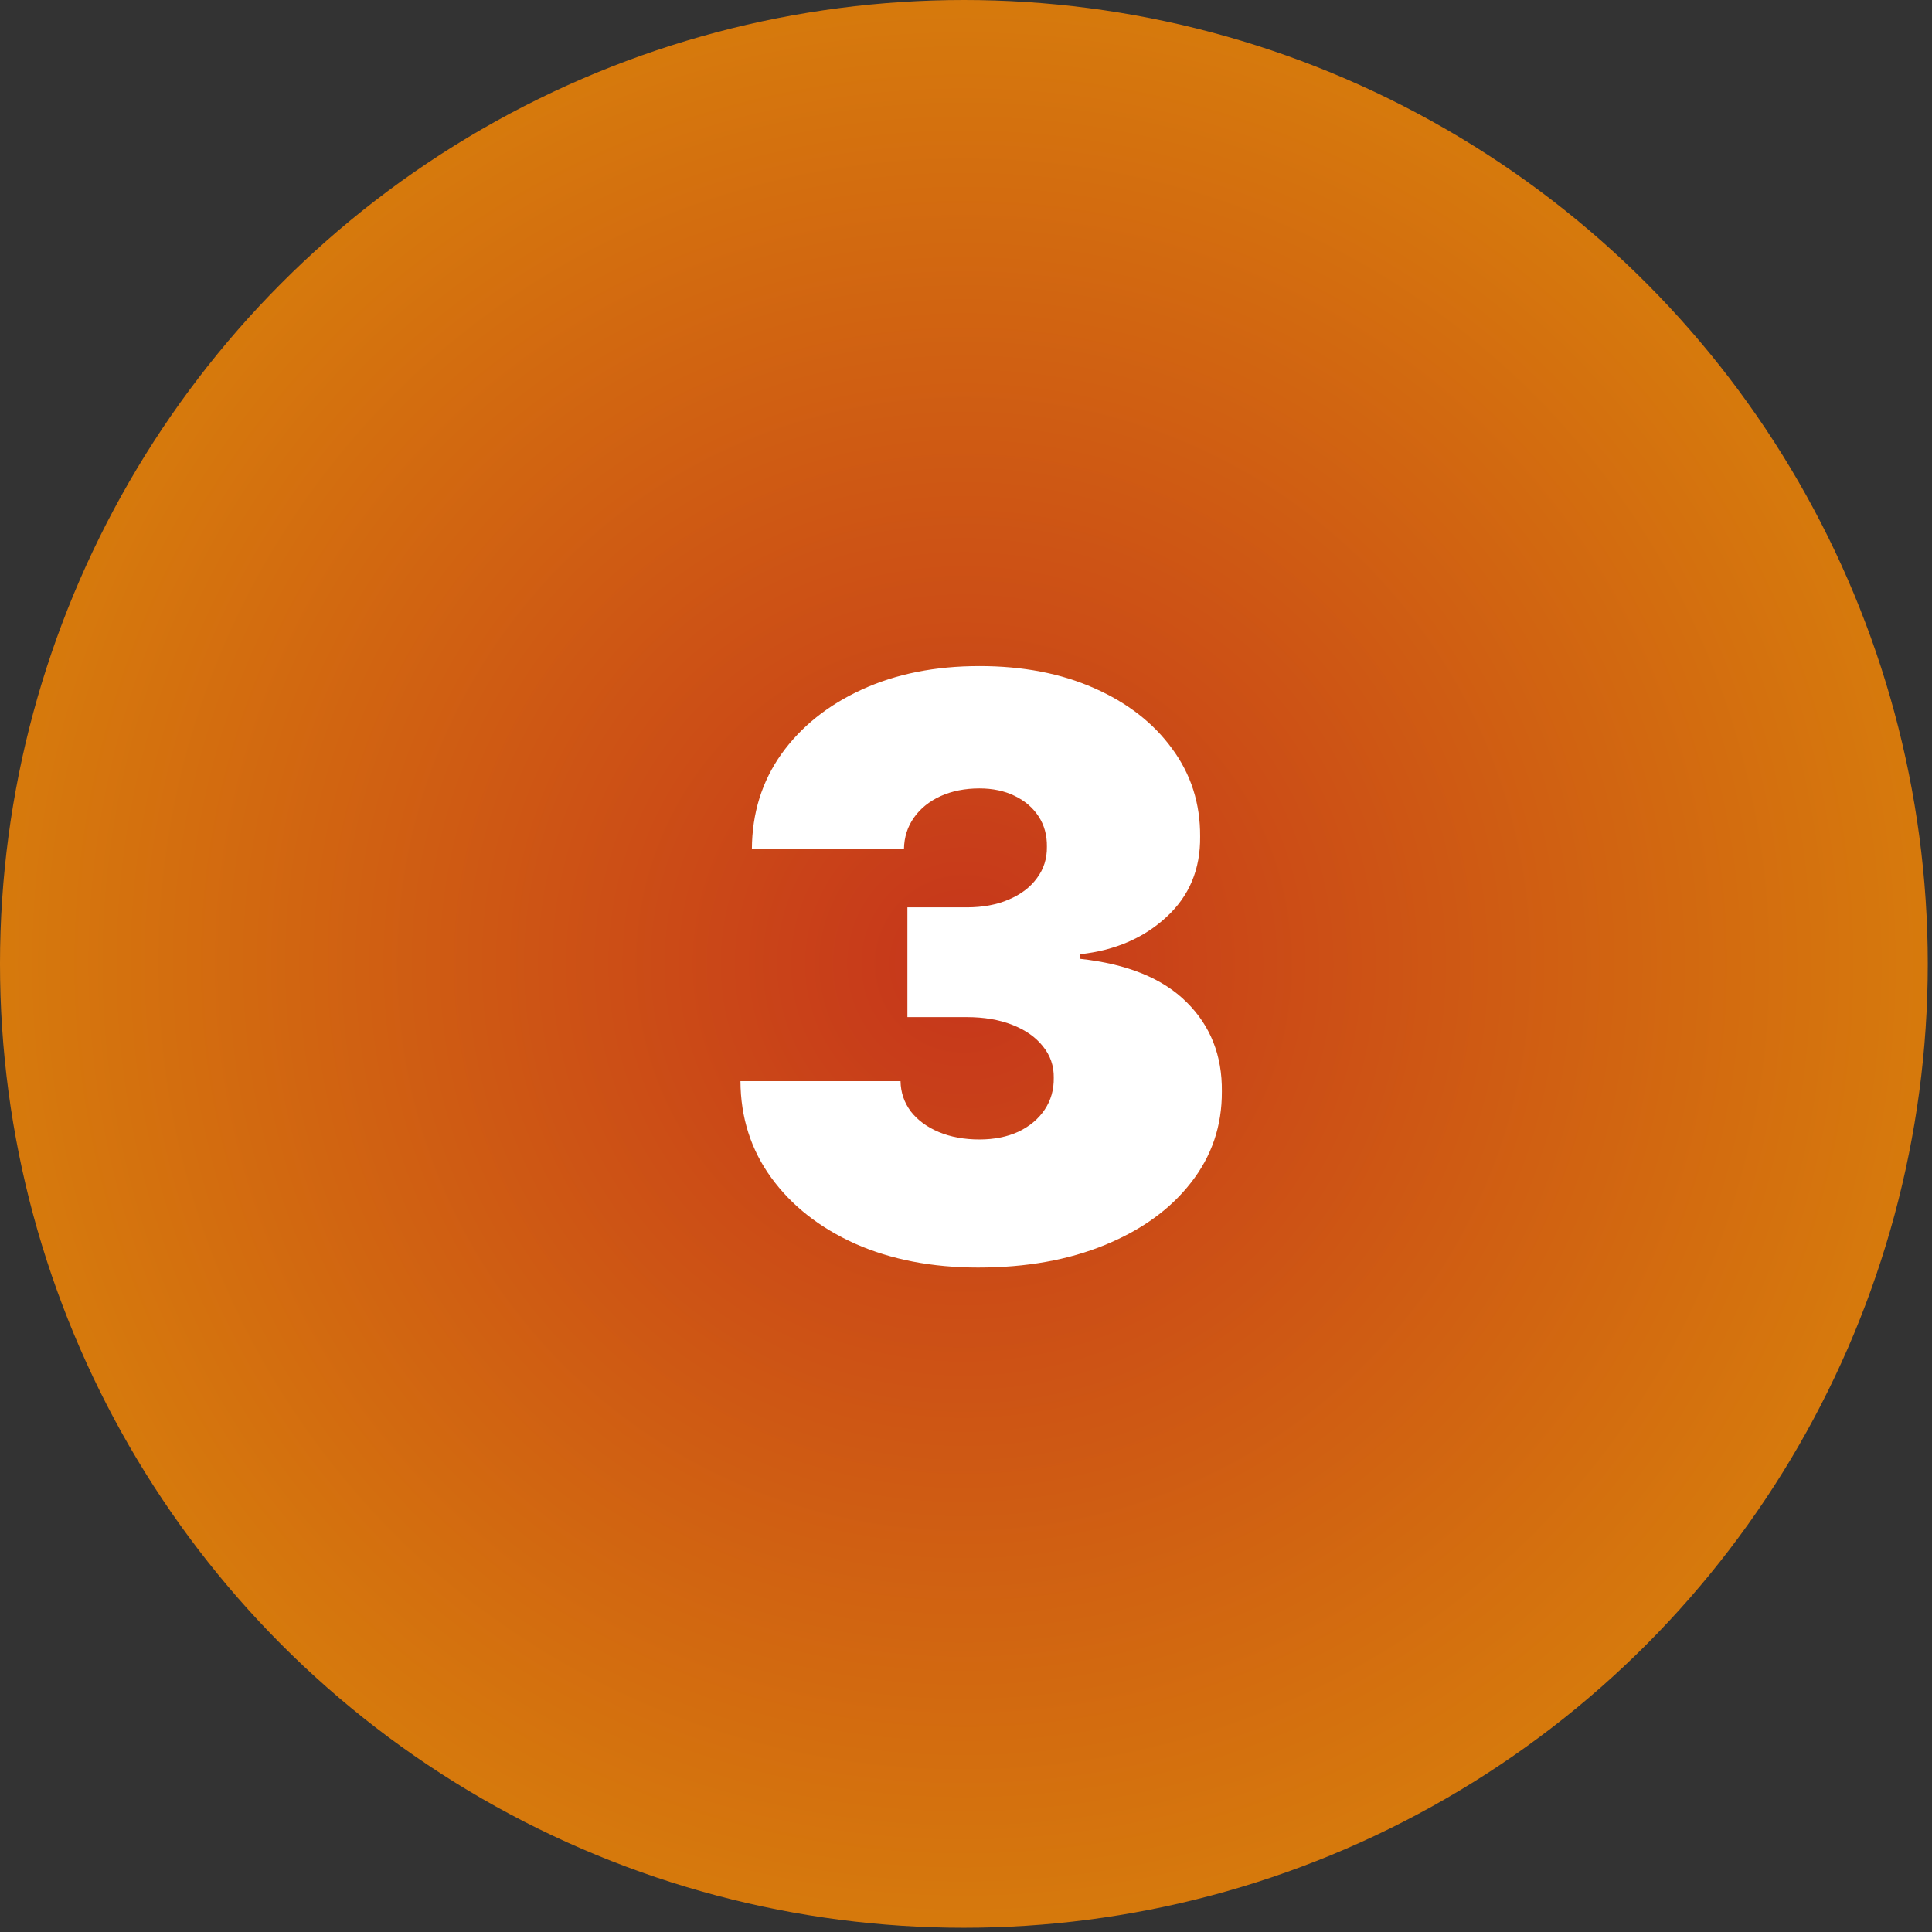
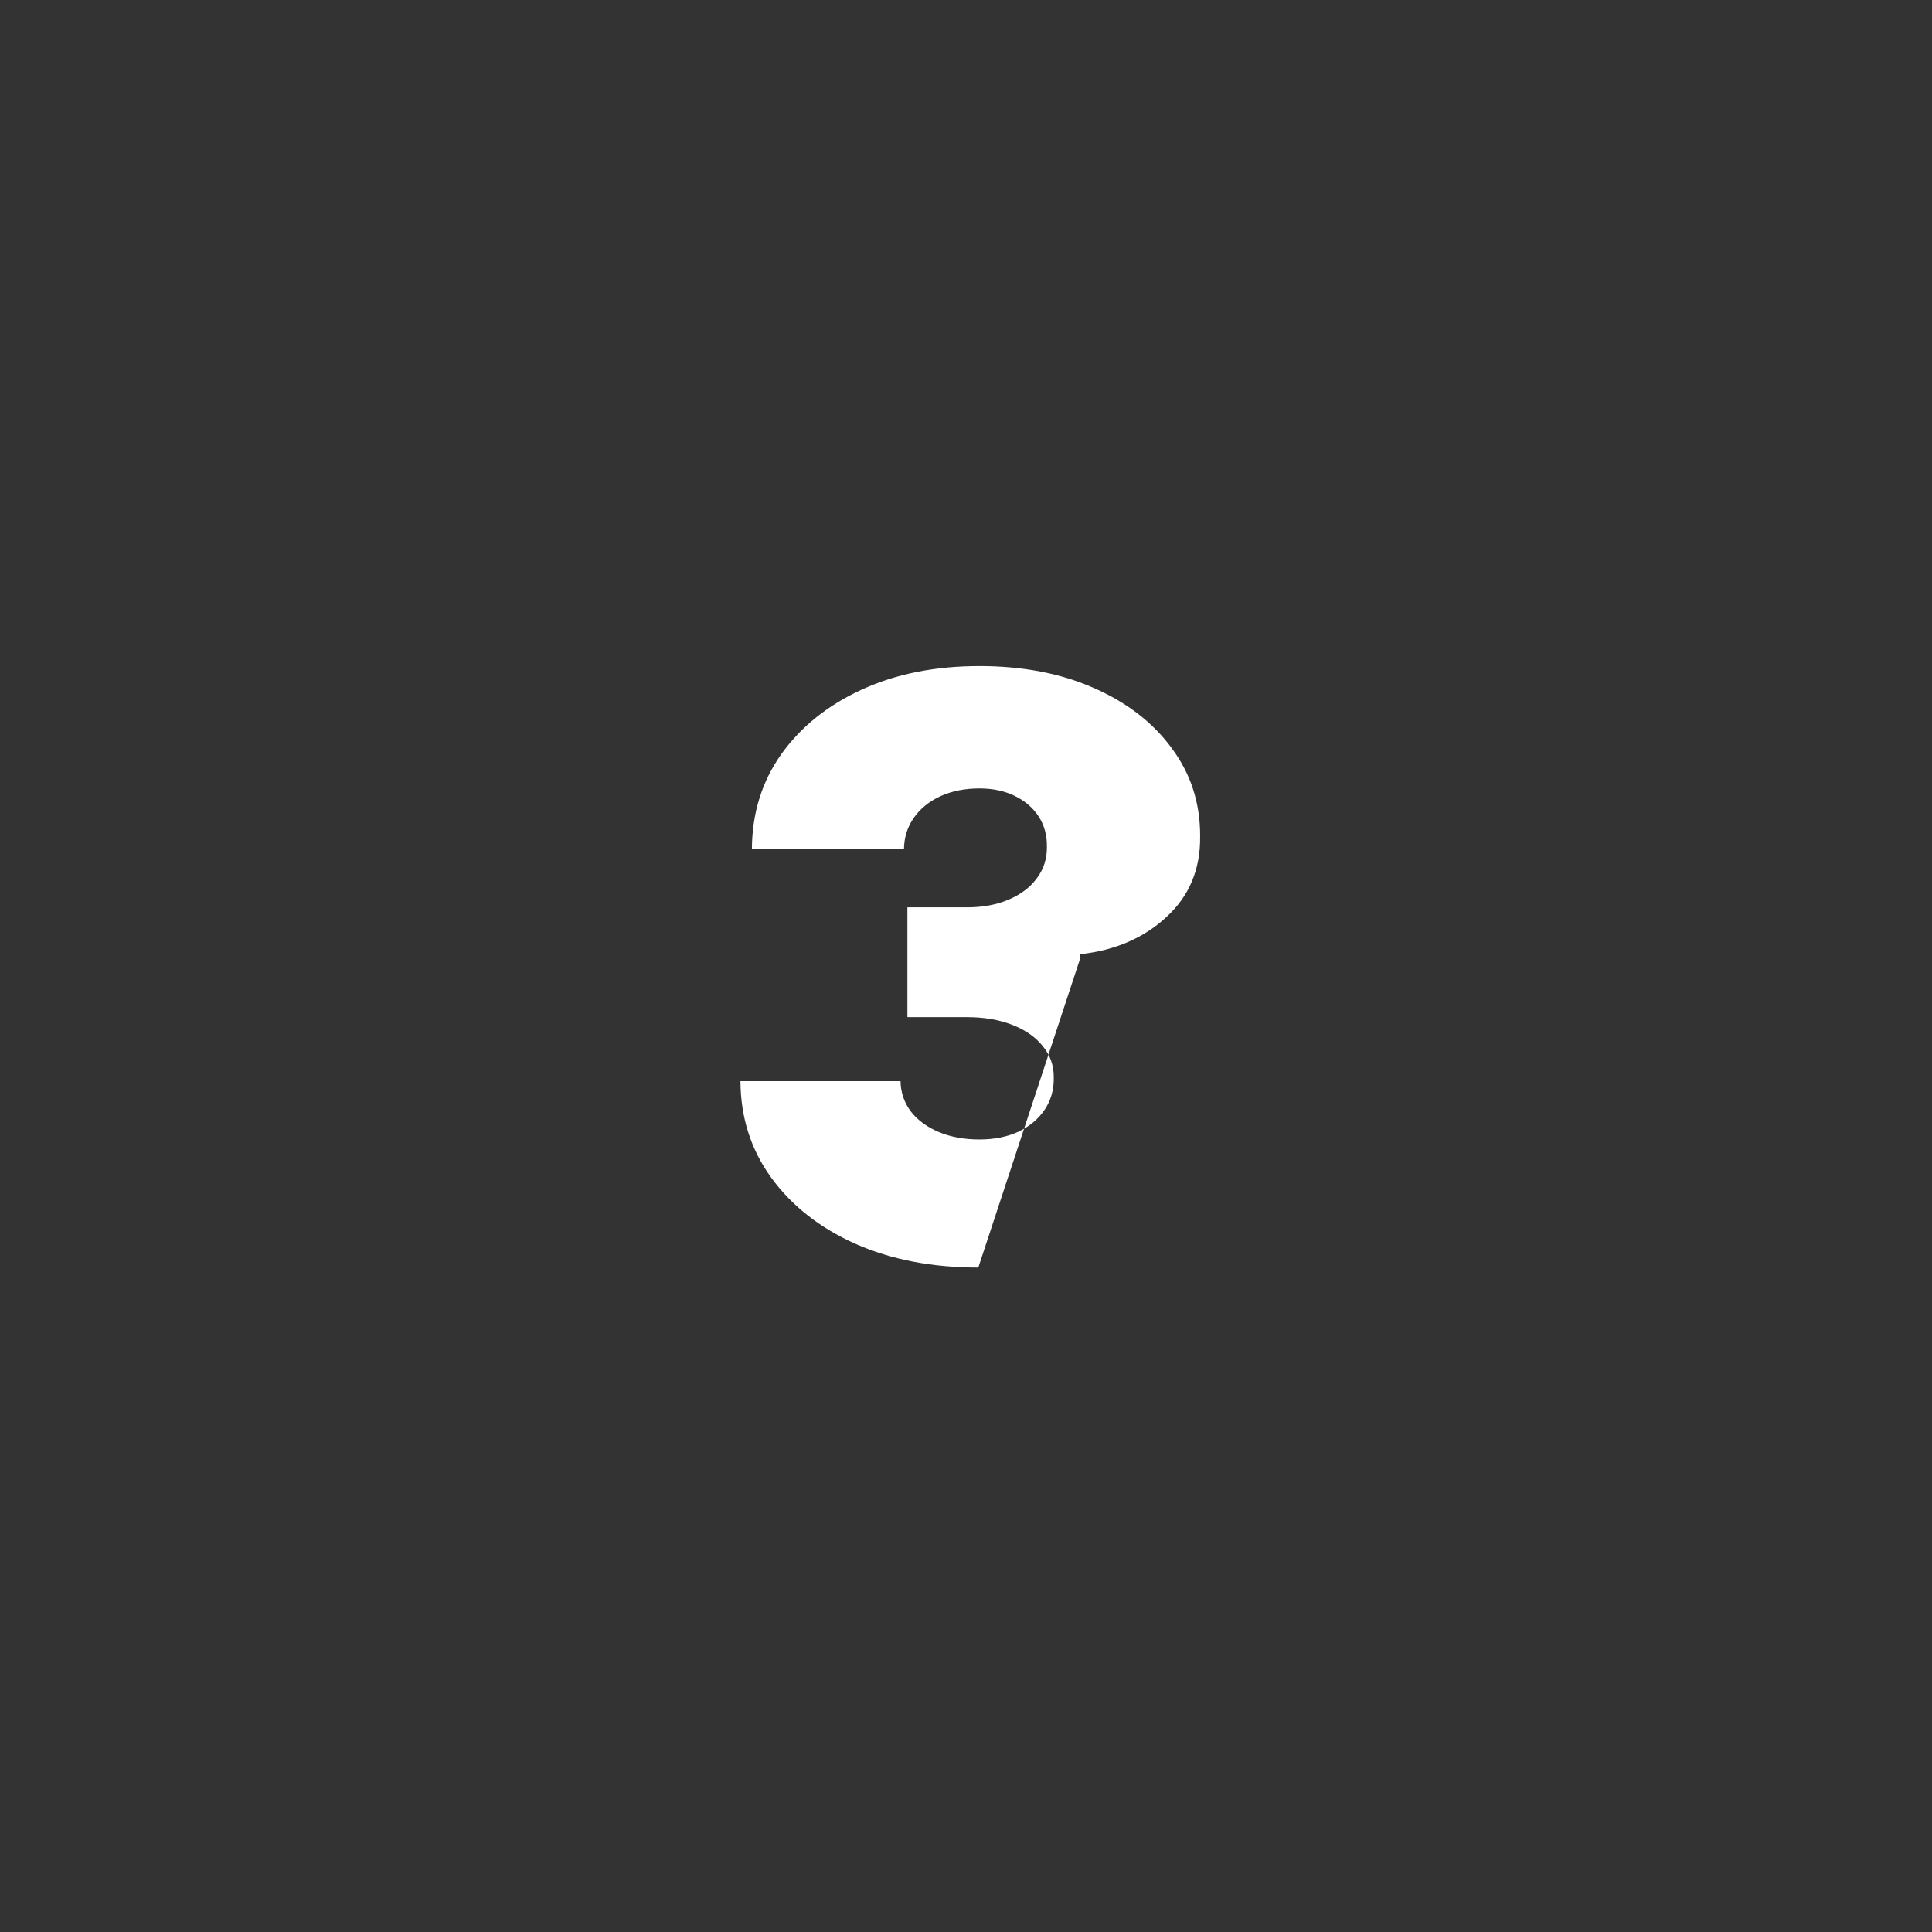
<svg xmlns="http://www.w3.org/2000/svg" viewBox="0 0 384 384" fill="none">
  <rect x="0" y="0" width="384" height="384" fill="#333333" stroke="none" />
-   <circle cx="191.58" cy="191.58" r="191.58" fill="url(#paint0_radial)" fill-opacity=".8" />
-   <path d="M194.444 251.934c-9.167 0-17.311-1.572-24.432-4.716-7.083-3.181-12.652-7.556-16.705-13.125-4.053-5.568-6.098-11.969-6.136-19.204h31.818c.038 2.235.72 4.242 2.046 6.023 1.363 1.742 3.219 3.106 5.568 4.09 2.348.985 5.038 1.478 8.068 1.478 2.917 0 5.492-.512 7.727-1.534 2.235-1.061 3.978-2.519 5.228-4.375 1.25-1.856 1.856-3.978 1.818-6.364.038-2.349-.682-4.432-2.159-6.25-1.44-1.818-3.466-3.239-6.08-4.261-2.614-1.023-5.625-1.534-9.034-1.534h-11.818v-21.819h11.818c3.144 0 5.909-.511 8.295-1.534 2.425-1.022 4.3-2.443 5.625-4.261 1.364-1.818 2.027-3.902 1.989-6.25.038-2.273-.511-4.28-1.648-6.023-1.136-1.742-2.727-3.106-4.772-4.091-2.008-.985-4.338-1.477-6.989-1.477-2.879 0-5.455.511-7.727 1.534-2.235 1.023-3.997 2.443-5.284 4.261-1.288 1.819-1.951 3.902-1.989 6.25h-30.227c.038-7.121 1.988-13.409 5.852-18.863 3.901-5.455 9.242-9.735 16.023-12.841 6.78-3.106 14.564-4.659 23.352-4.659 8.598 0 16.193 1.458 22.784 4.375 6.629 2.916 11.799 6.932 15.511 12.045 3.75 5.076 5.606 10.89 5.569 17.443.075 6.516-2.159 11.856-6.705 16.023-4.508 4.167-10.227 6.629-17.159 7.387v.909c9.394 1.022 16.458 3.901 21.193 8.636 4.735 4.697 7.065 10.606 6.989 17.727.038 6.818-2.008 12.86-6.137 18.125-4.09 5.265-9.791 9.394-17.102 12.387-7.273 2.992-15.663 4.488-25.17 4.488z" fill="#fff" />
+   <path d="M194.444 251.934c-9.167 0-17.311-1.572-24.432-4.716-7.083-3.181-12.652-7.556-16.705-13.125-4.053-5.568-6.098-11.969-6.136-19.204h31.818c.038 2.235.72 4.242 2.046 6.023 1.363 1.742 3.219 3.106 5.568 4.09 2.348.985 5.038 1.478 8.068 1.478 2.917 0 5.492-.512 7.727-1.534 2.235-1.061 3.978-2.519 5.228-4.375 1.25-1.856 1.856-3.978 1.818-6.364.038-2.349-.682-4.432-2.159-6.25-1.44-1.818-3.466-3.239-6.08-4.261-2.614-1.023-5.625-1.534-9.034-1.534h-11.818v-21.819h11.818c3.144 0 5.909-.511 8.295-1.534 2.425-1.022 4.3-2.443 5.625-4.261 1.364-1.818 2.027-3.902 1.989-6.25.038-2.273-.511-4.28-1.648-6.023-1.136-1.742-2.727-3.106-4.772-4.091-2.008-.985-4.338-1.477-6.989-1.477-2.879 0-5.455.511-7.727 1.534-2.235 1.023-3.997 2.443-5.284 4.261-1.288 1.819-1.951 3.902-1.989 6.25h-30.227c.038-7.121 1.988-13.409 5.852-18.863 3.901-5.455 9.242-9.735 16.023-12.841 6.78-3.106 14.564-4.659 23.352-4.659 8.598 0 16.193 1.458 22.784 4.375 6.629 2.916 11.799 6.932 15.511 12.045 3.75 5.076 5.606 10.89 5.569 17.443.075 6.516-2.159 11.856-6.705 16.023-4.508 4.167-10.227 6.629-17.159 7.387v.909z" fill="#fff" />
  <defs>
    <radialGradient id="paint0_radial" cx="0" cy="0" r="1" gradientUnits="userSpaceOnUse" gradientTransform="rotate(90 0 191.58) scale(191.58)">
      <stop stop-color="#eb3616" />
      <stop offset="1" stop-color="#FF8B03" />
    </radialGradient>
  </defs>
</svg>